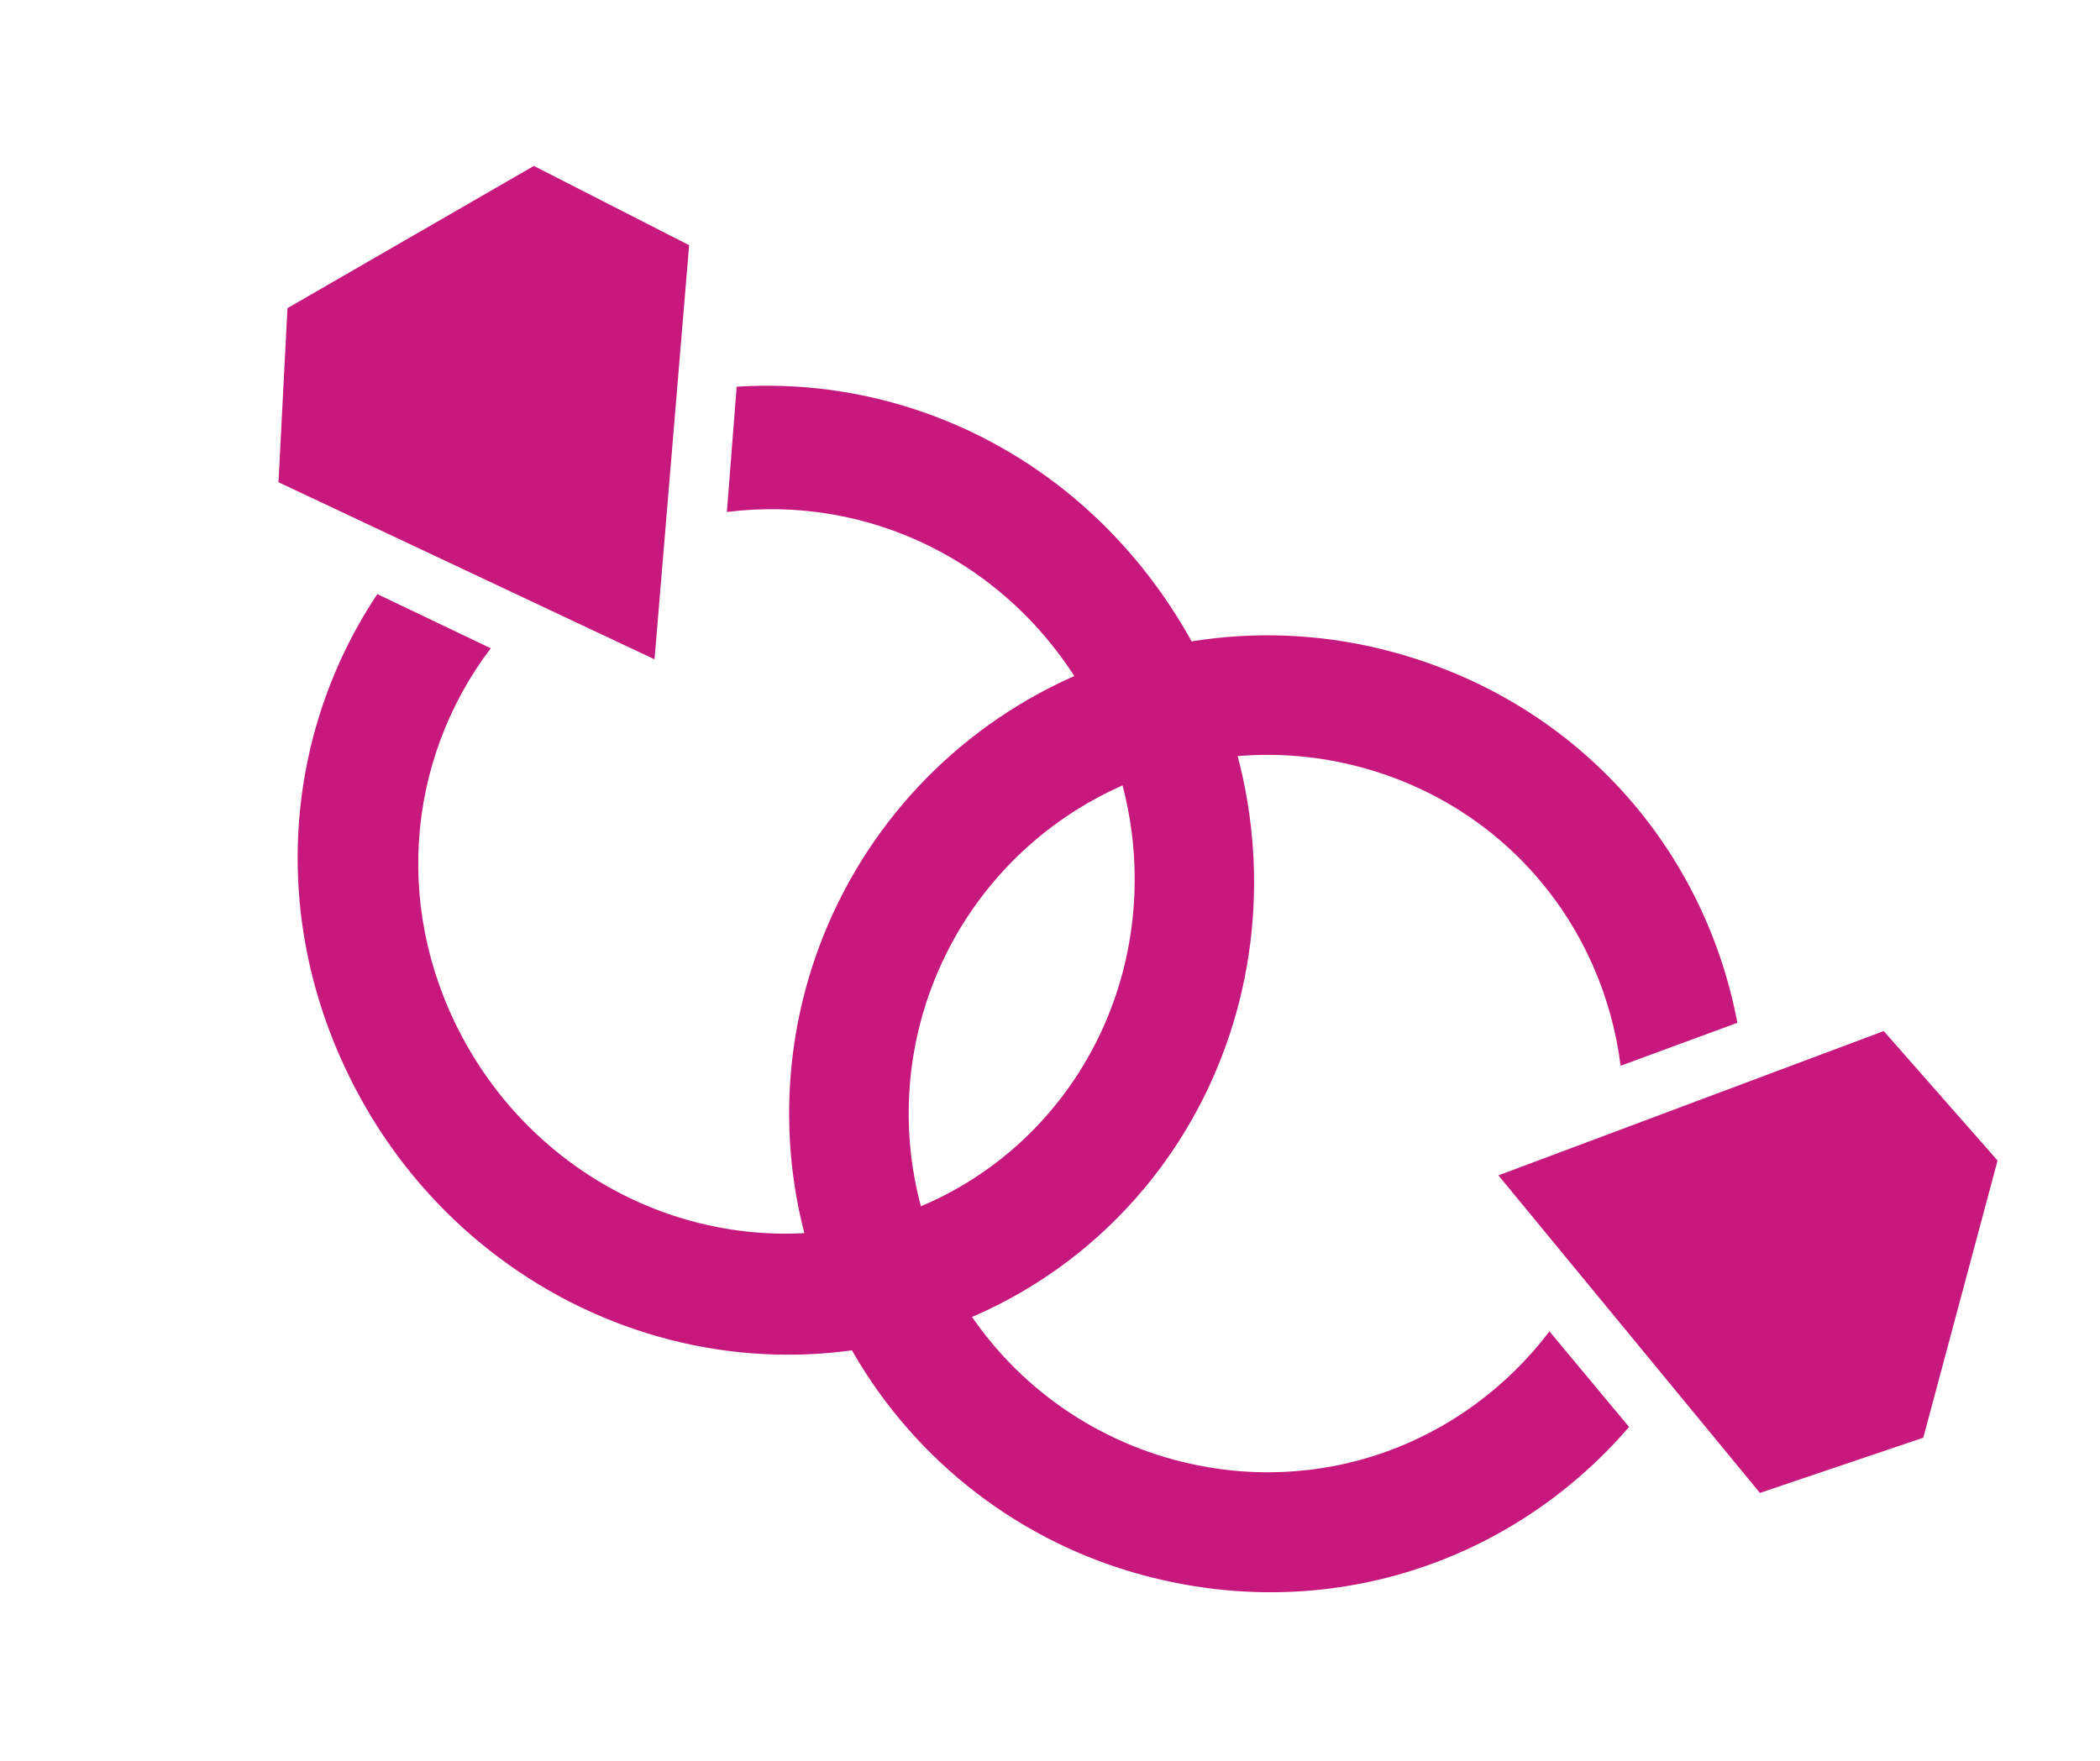
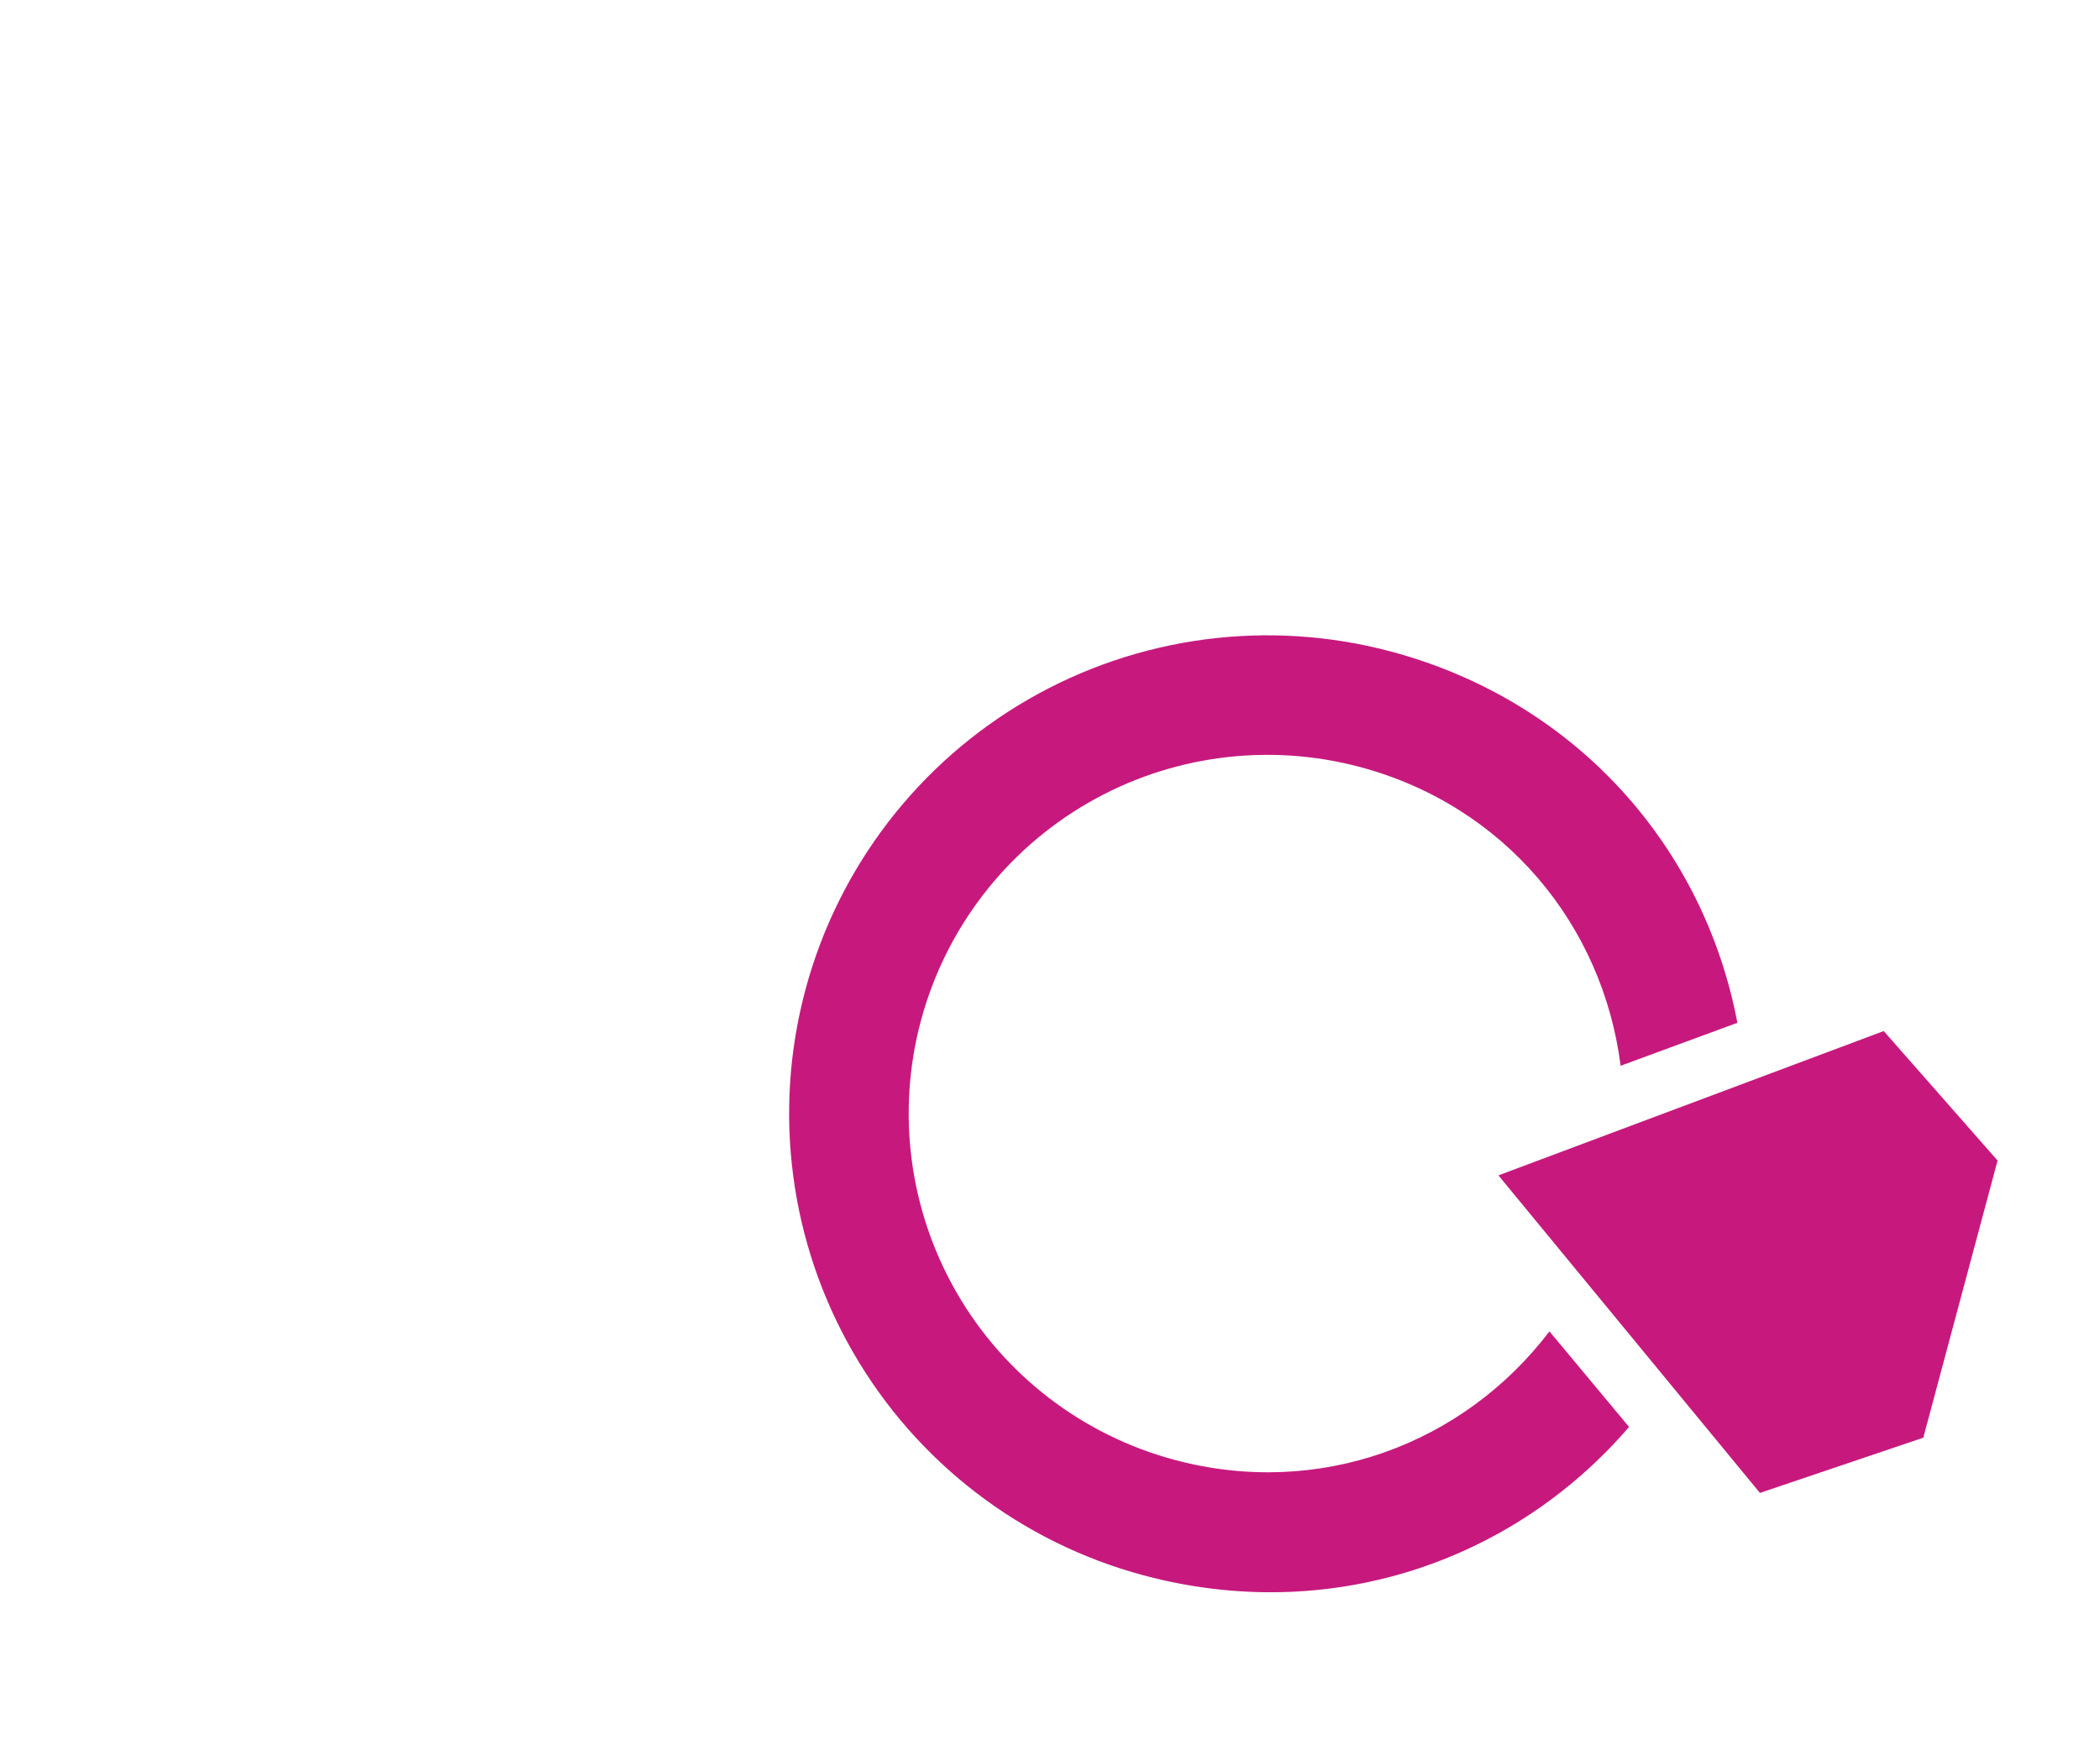
<svg xmlns="http://www.w3.org/2000/svg" width="62" height="52" viewBox="0 0 62 52" fill="none">
-   <path d="M19.324 19.471L8.222 14.241L8.487 9.1L15.762 4.9L20.346 7.241L19.324 19.471ZM21.749 11.42L21.46 15.12C25.604 14.598 29.768 16.559 32.018 20.456C33.45 22.937 33.865 25.869 33.173 28.608C32.48 31.346 30.736 33.667 28.324 35.059C25.913 36.452 23.031 36.802 20.313 36.032C17.595 35.263 15.263 33.437 13.831 30.956C11.581 27.059 11.964 22.473 14.489 19.145L11.14 17.545C8.218 21.934 7.92 27.718 10.8 32.706C12.71 36.014 15.818 38.448 19.442 39.474C23.066 40.5 26.909 40.033 30.124 38.177C33.34 36.32 35.665 33.226 36.589 29.575C37.512 25.923 36.958 22.014 35.049 18.706C32.169 13.718 27.011 11.084 21.749 11.42Z" fill="#C7197D" />
  <path d="M44.239 34.711L55.615 30.449L58.976 34.273L56.783 42.458L51.96 44.089L44.239 34.711ZM48.096 42.14L45.746 39.318C43.206 42.657 38.941 44.255 34.678 43.113C31.965 42.386 29.652 40.611 28.247 38.179C26.843 35.746 26.462 32.855 27.189 30.142C27.916 27.429 29.691 25.116 32.124 23.711C34.556 22.307 37.447 21.926 40.16 22.653C44.423 23.796 47.318 27.312 47.847 31.474L51.294 30.205C50.311 25.008 46.53 20.705 41.074 19.243C37.456 18.274 33.602 18.782 30.359 20.654C27.115 22.527 24.749 25.611 23.779 29.229C22.81 32.846 23.317 36.7 25.19 39.944C27.063 43.187 30.147 45.554 33.764 46.523C39.22 47.985 44.646 46.15 48.096 42.14Z" fill="#C7197D" />
</svg>